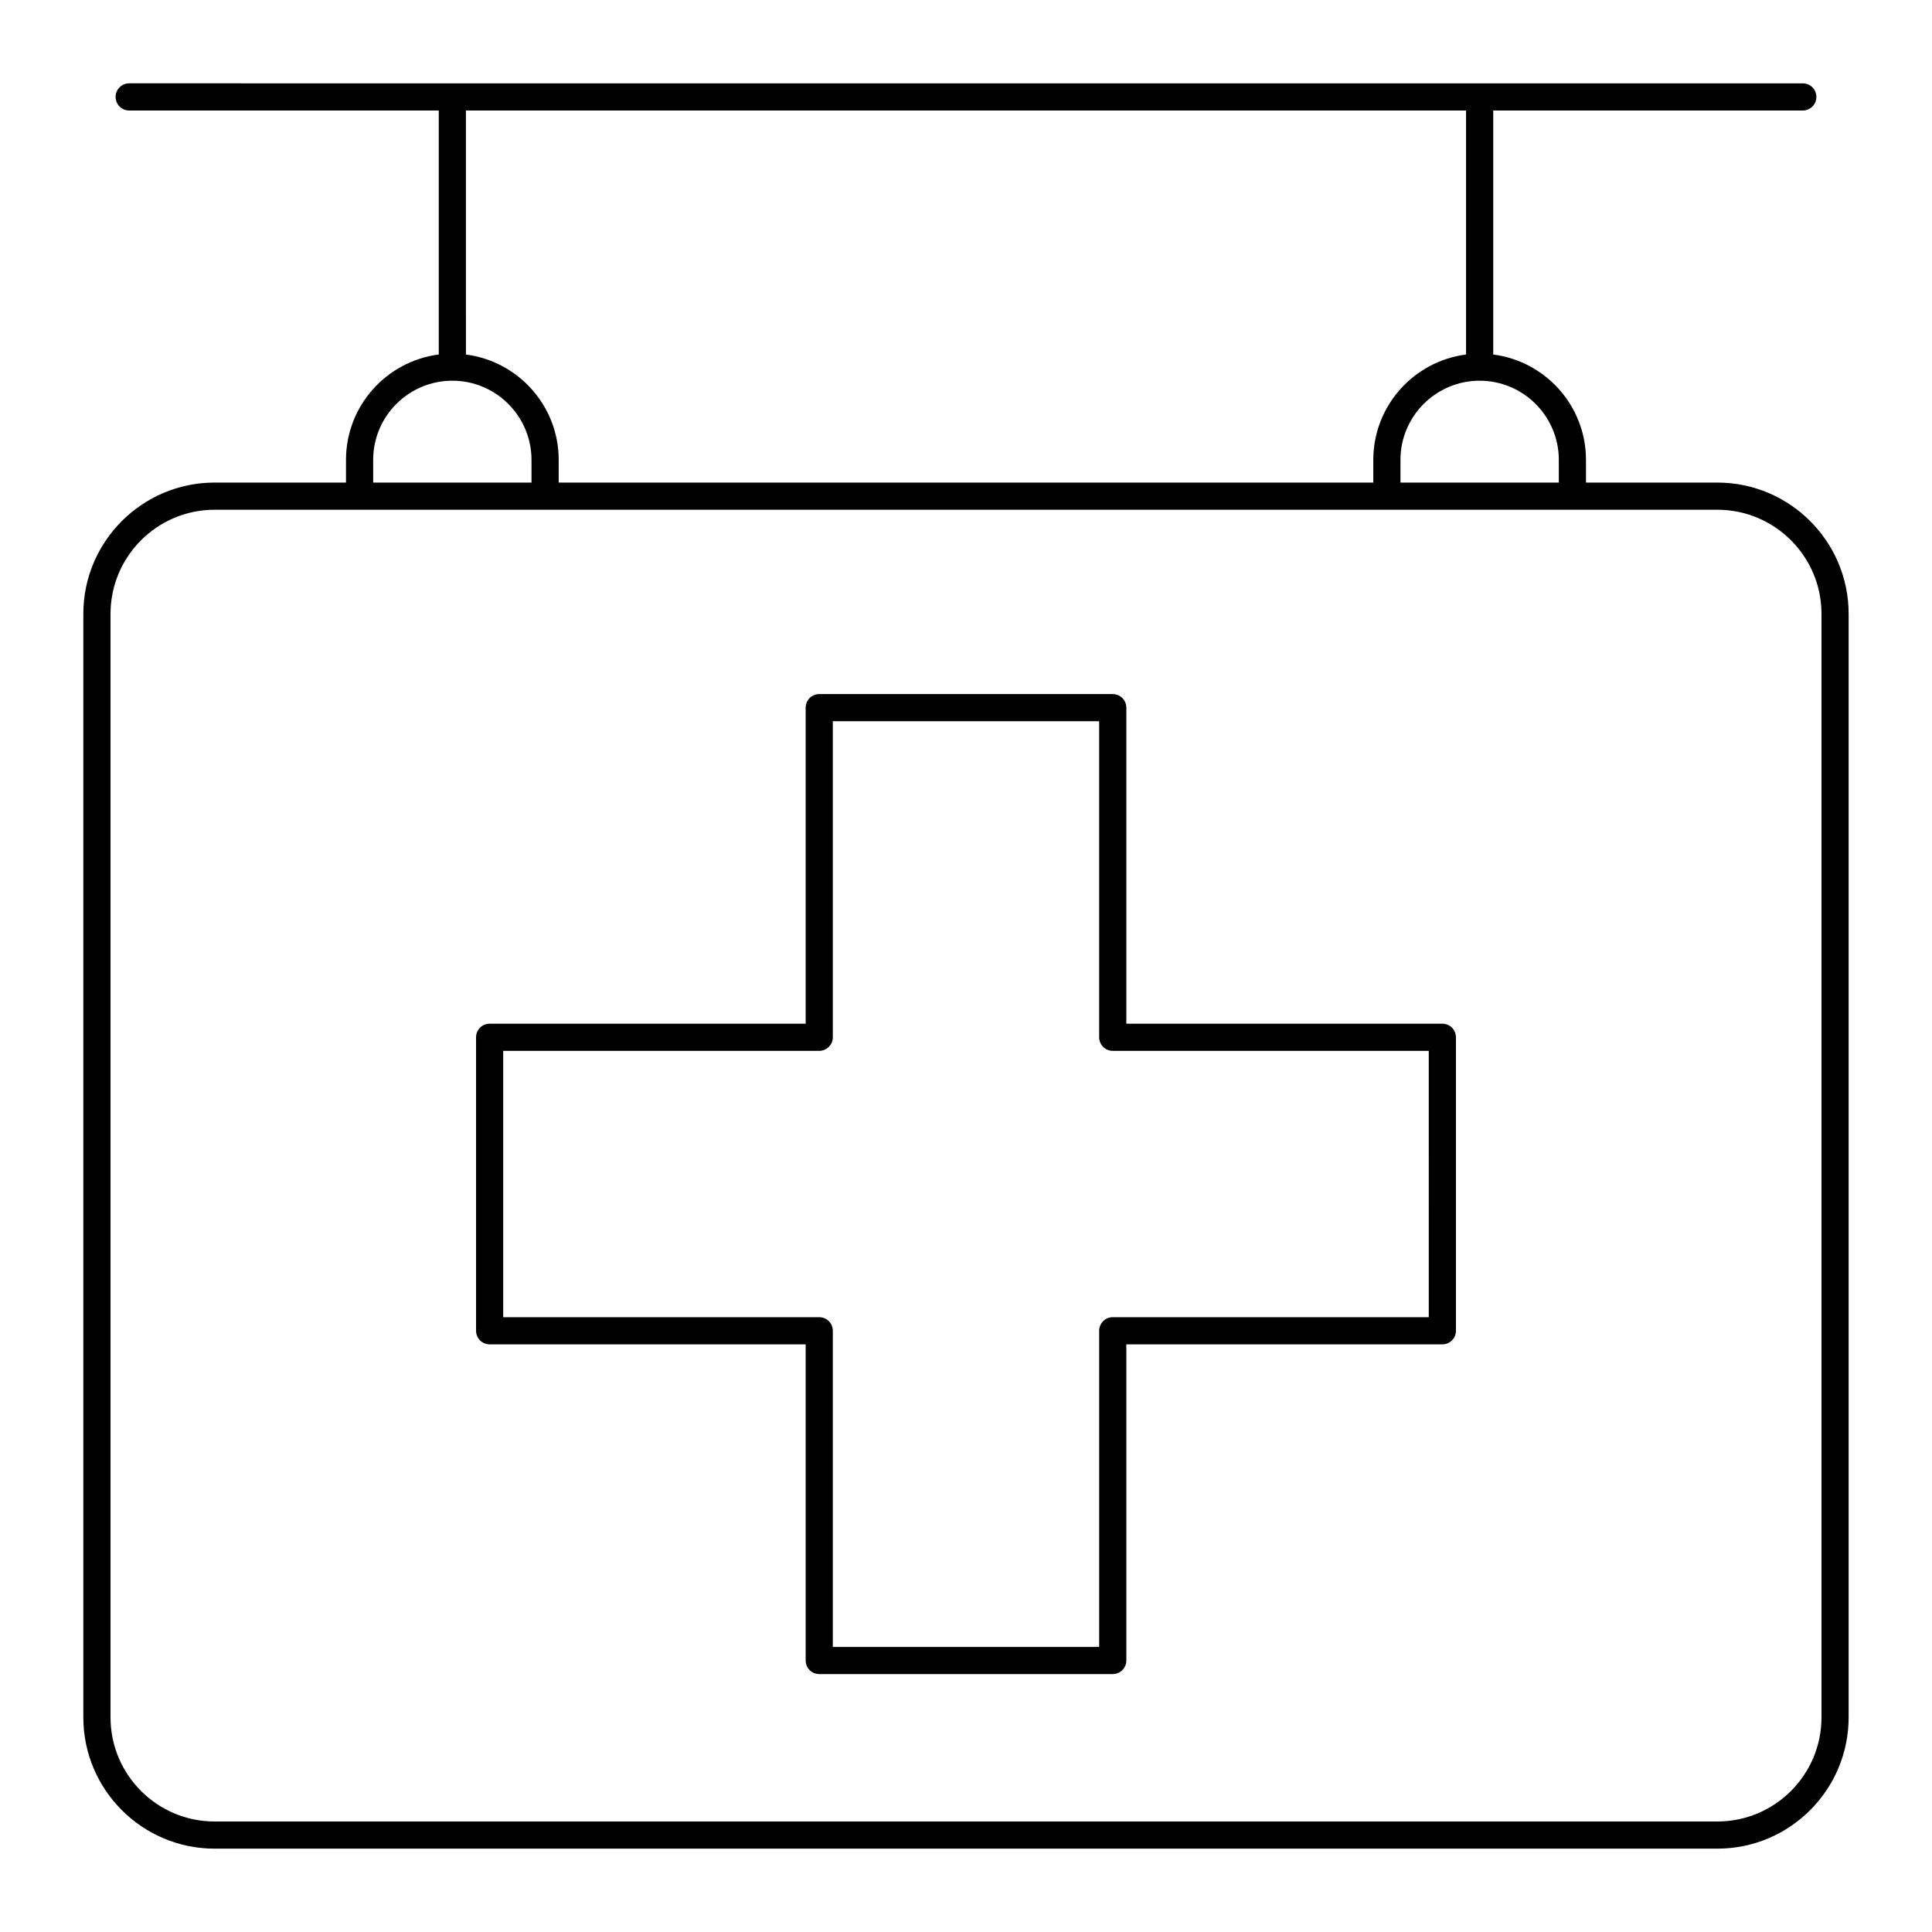
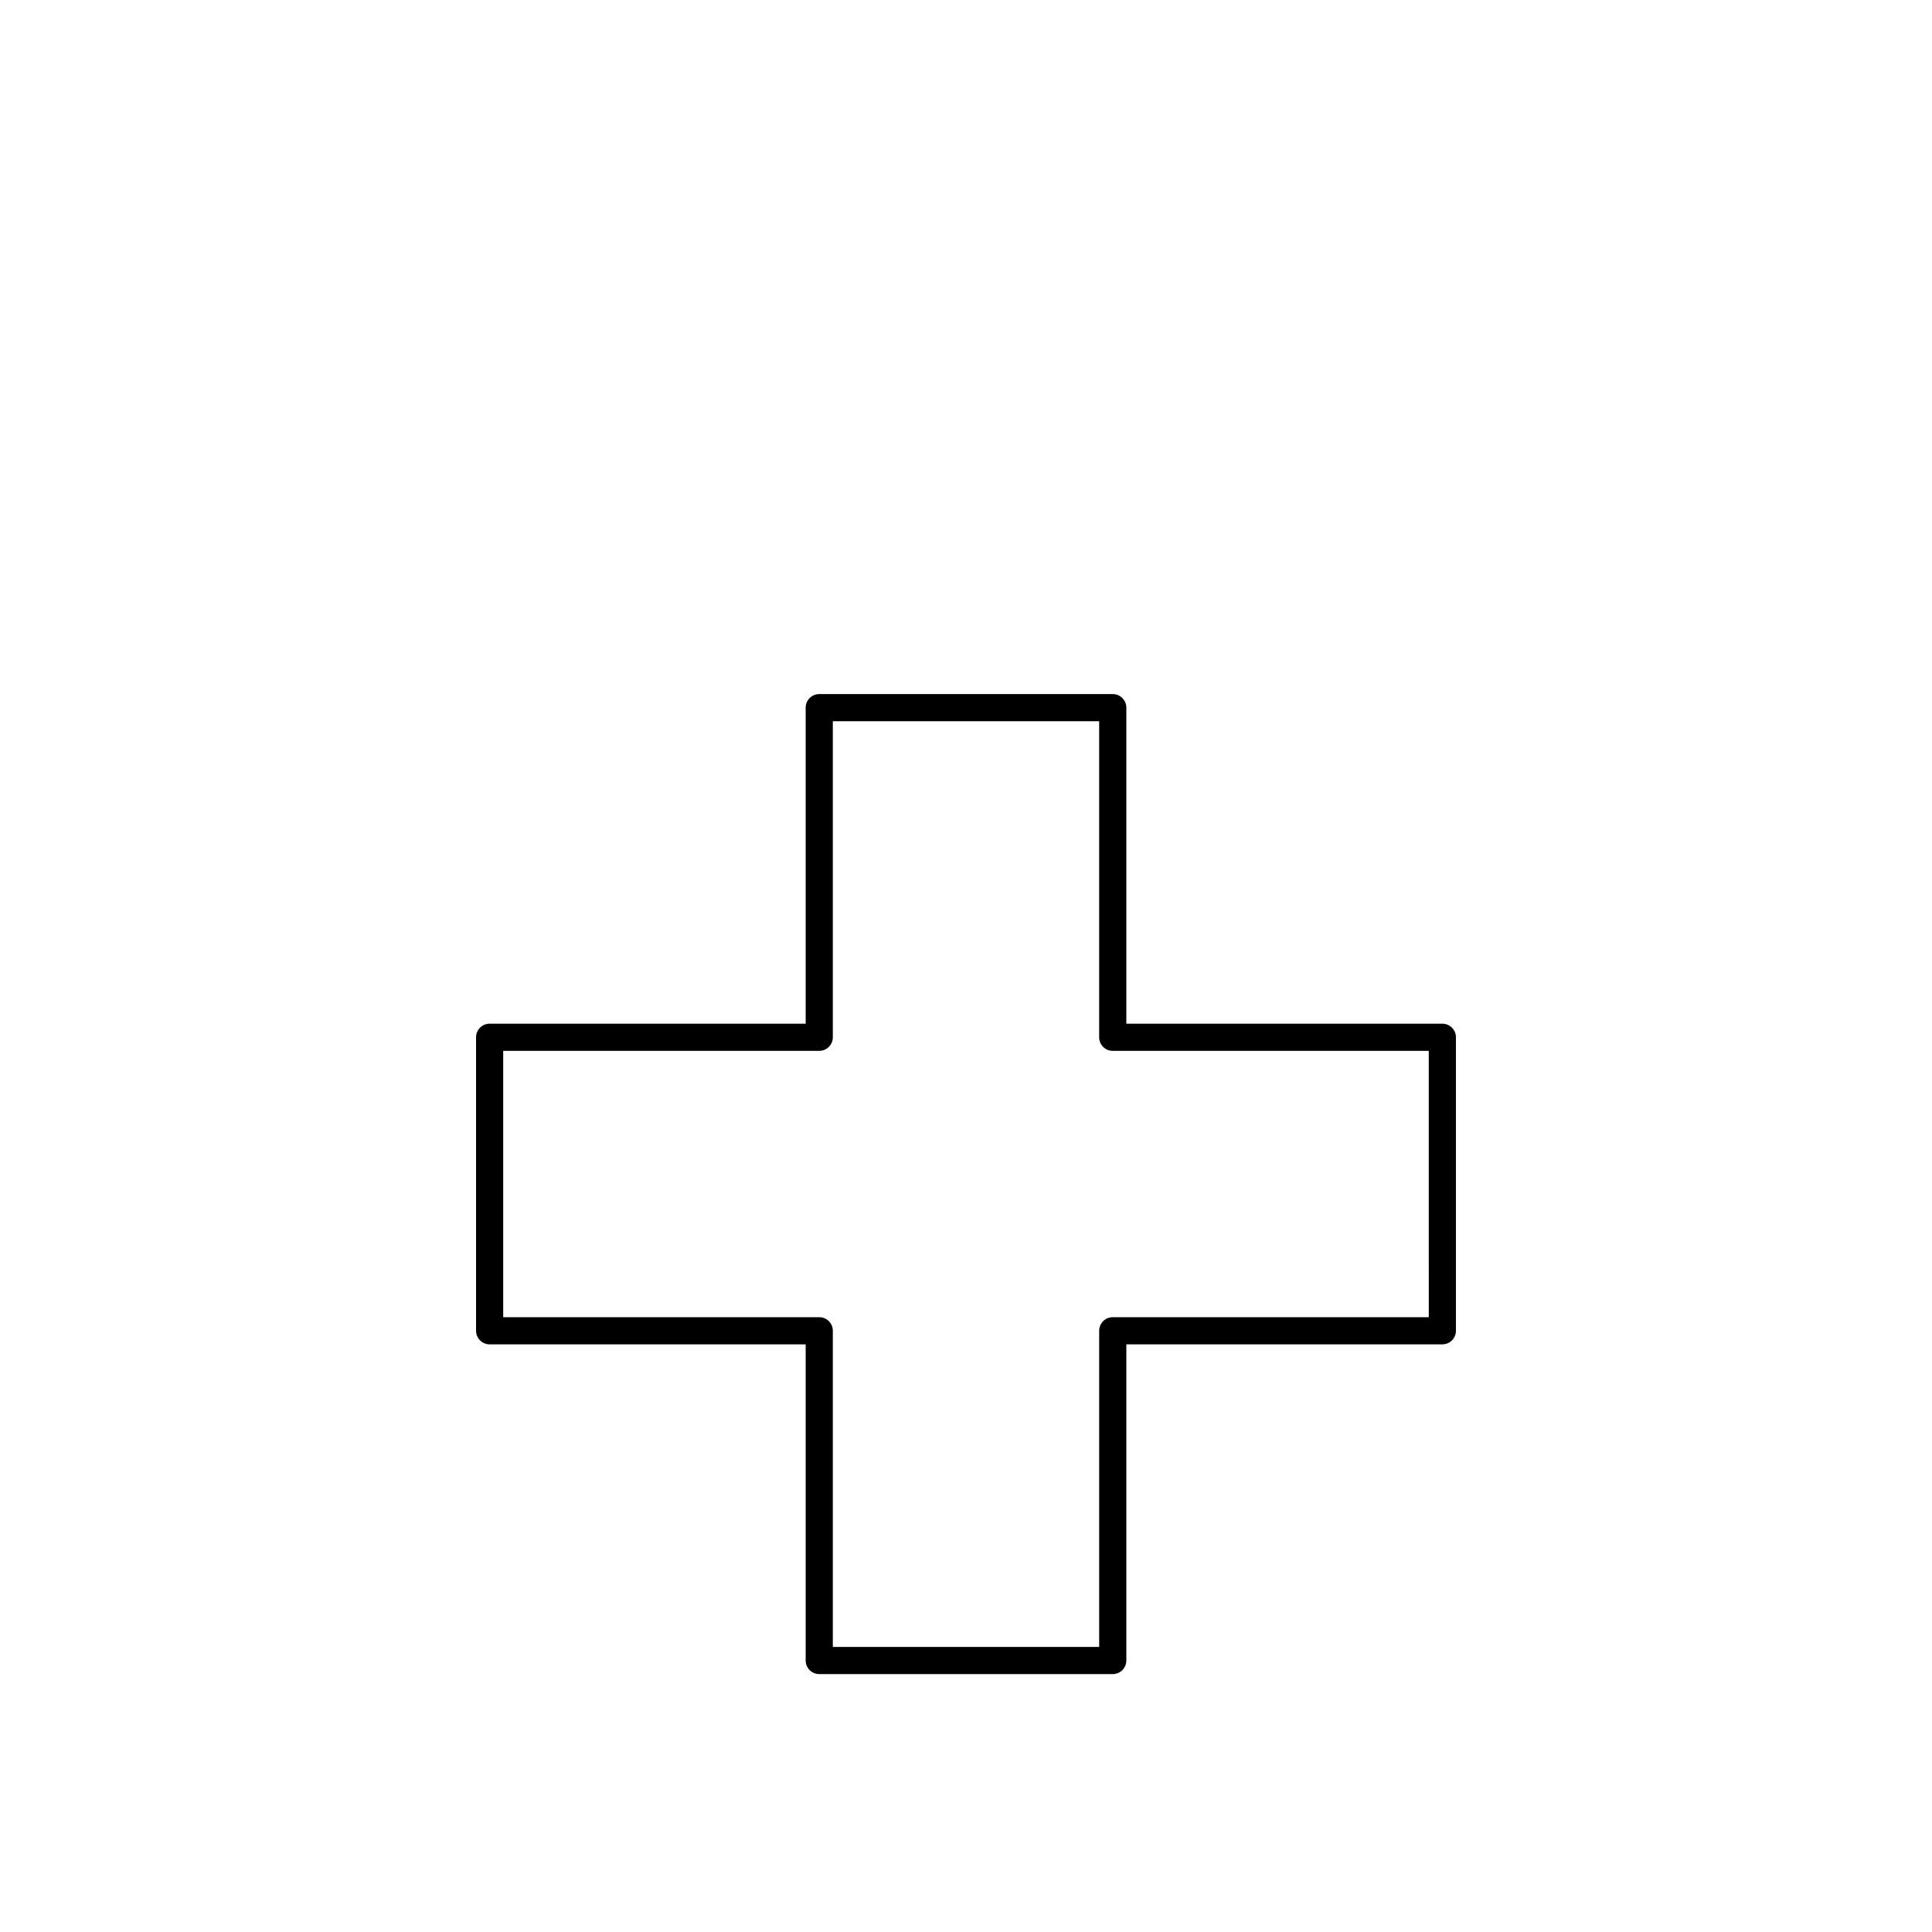
<svg xmlns="http://www.w3.org/2000/svg" fill="#000000" width="800px" height="800px" version="1.1" viewBox="144 144 512 512">
  <g>
-     <path d="m599.13 271.89h-34.828v-6.019c0-14.316-10.738-26.145-24.582-27.922v-64.664h82.043c1.988 0 3.598-1.609 3.598-3.598s-1.609-3.598-3.598-3.598l-443.53-0.004c-1.988 0-3.598 1.609-3.598 3.598 0 1.988 1.609 3.598 3.598 3.598h82.043v64.664c-13.84 1.777-24.582 13.605-24.582 27.922v6.019h-34.828c-19.176 0.004-34.781 15.609-34.781 34.785v292.46c0 19.176 15.605 34.781 34.781 34.781h398.26c19.176 0 34.781-15.605 34.781-34.781v-292.46c0-19.176-15.605-34.781-34.781-34.781zm-42.027-6.019v6.019h-41.965v-6.019c0-11.57 9.414-20.98 20.98-20.98 11.574 0 20.984 9.414 20.984 20.98zm-289.63-92.586h265.05v64.664c-13.84 1.777-24.582 13.605-24.582 27.922v6.019h-215.88v-6.019c0-14.316-10.738-26.145-24.582-27.922zm-24.578 92.586c0-11.57 9.414-20.98 20.98-20.98 11.57 0 20.98 9.414 20.98 20.98v6.019h-41.961zm383.82 333.26c0 15.211-12.371 27.582-27.582 27.582h-398.26c-15.211 0-27.582-12.371-27.582-27.582v-292.46c0-15.211 12.375-27.582 27.582-27.582h398.26c15.211 0 27.582 12.375 27.582 27.582z" />
    <path d="m526.24 415.29h-83.75v-83.754c0-1.988-1.609-3.598-3.598-3.598h-77.781c-1.988 0-3.598 1.609-3.598 3.598v83.754h-83.754c-1.988 0-3.598 1.609-3.598 3.598v77.781c0 1.988 1.609 3.598 3.598 3.598h83.754v83.785c0 1.988 1.609 3.598 3.598 3.598h77.781c1.988 0 3.598-1.609 3.598-3.598v-83.785h83.75c1.988 0 3.598-1.609 3.598-3.598v-77.781c0-1.988-1.609-3.598-3.598-3.598zm-3.598 77.781h-83.75c-1.988 0-3.598 1.609-3.598 3.598v83.785h-70.586v-83.785c0-1.988-1.609-3.598-3.598-3.598h-83.754v-70.586h83.754c1.988 0 3.598-1.609 3.598-3.598v-83.754h70.582v83.754c0 1.988 1.609 3.598 3.598 3.598h83.75z" />
  </g>
</svg>